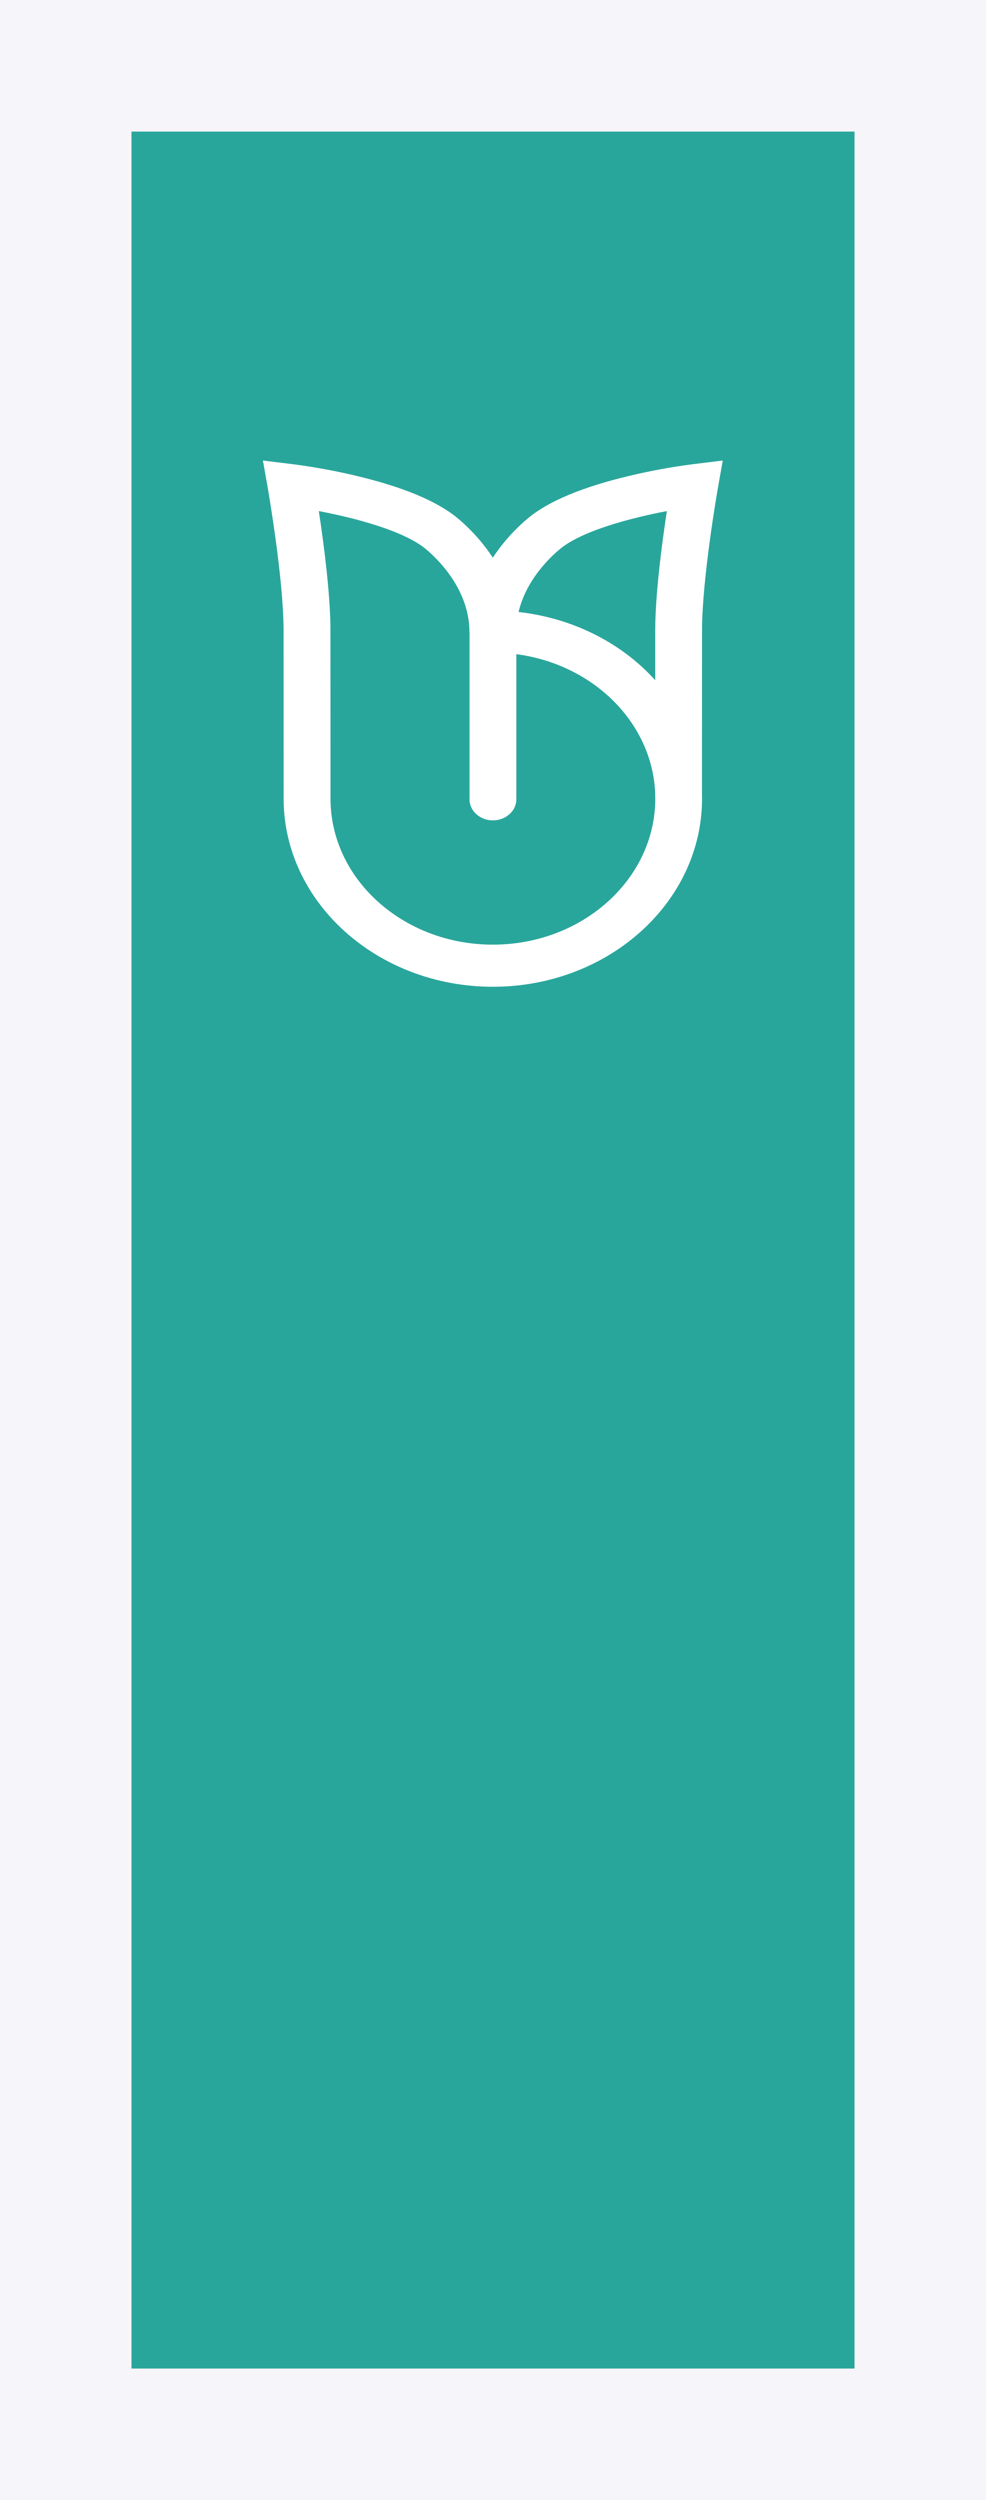
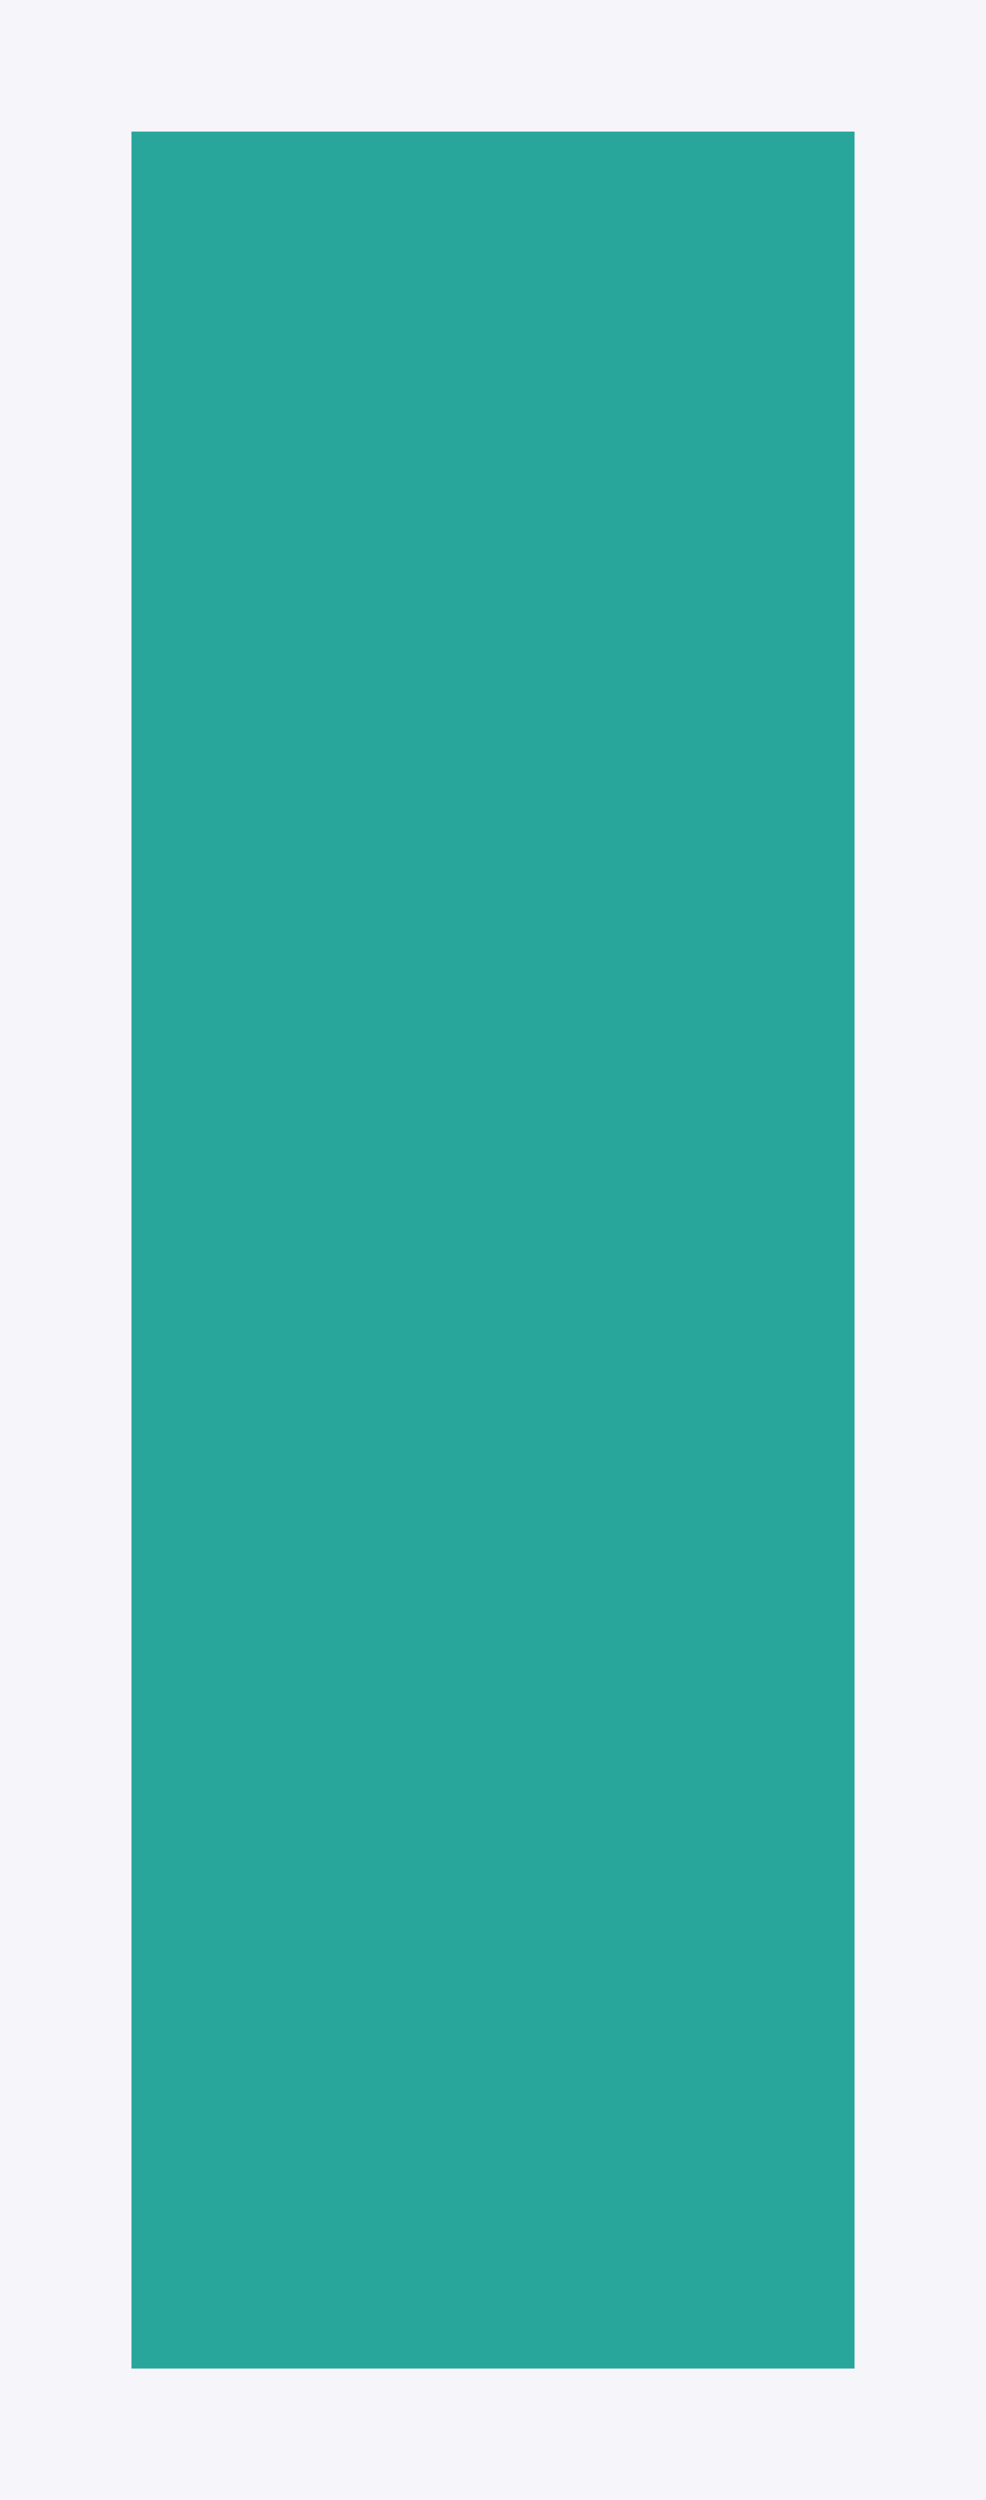
<svg xmlns="http://www.w3.org/2000/svg" width="15px" height="38px" viewBox="0 0 15 38" version="1.1">
  <title>Patch Icon</title>
  <g id="Page-1" stroke="none" stroke-width="1" fill="none" fill-rule="evenodd">
    <g id="Shop-Patch-Mobile-Subscription-settings" transform="translate(-172, -536)">
      <g id="Group-7" transform="translate(0, 357)">
        <g id="Frequent-Copy-2" transform="translate(153, 168)">
          <g id="Patch-Icon" transform="translate(19, 11)">
            <polygon id="Path" fill="#F6F5FA" fill-rule="nonzero" points="15 0 0 0 0 38 15 38" />
            <polygon id="Path" fill="#29A69C" fill-rule="nonzero" points="13 2 13 36 2 36 2 2" />
            <g id="Logo/Icon-White" transform="translate(4, 7)" fill="#FFFFFF">
-               <path d="M3.889,2.302 C4.007,1.8 4.389,1.451 4.521,1.343 C4.862,1.063 5.606,0.871 6.145,0.768 C6.071,1.253 5.968,2.031 5.968,2.582 L5.968,3.339 C5.45,2.765 4.705,2.393 3.889,2.302 L3.889,2.302 Z M3.498,7.358 C2.136,7.358 1.028,6.363 1.028,5.139 L1.027,2.581 C1.027,2.031 0.924,1.252 0.85,0.768 C1.388,0.87 2.132,1.062 2.474,1.342 C2.628,1.469 3.124,1.926 3.141,2.572 L3.141,2.605 L3.143,2.605 L3.143,5.133 L3.143,5.149 C3.142,5.325 3.302,5.469 3.498,5.469 C3.695,5.469 3.855,5.326 3.855,5.149 L3.855,5.149 L3.855,5.133 L3.855,2.943 C5.026,3.096 5.933,3.989 5.968,5.075 L5.968,5.139 L5.969,5.139 C5.968,6.363 4.86,7.358 3.498,7.358 L3.498,7.358 Z M6.92,0.425 L6.995,6.31593543e-16 L6.52,0.058 C6.202,0.1 5.887,0.158 5.577,0.232 C4.869,0.4 4.352,0.614 4.041,0.87 C3.828,1.047 3.645,1.252 3.497,1.477 C3.35,1.252 3.167,1.047 2.954,0.87 C2.642,0.614 2.125,0.4 1.418,0.232 C1.107,0.158 0.792,0.1 0.475,0.058 L-6.30481582e-15,6.31593543e-16 L0.075,0.425 C0.077,0.439 0.314,1.795 0.314,2.582 L0.315,5.139 C0.315,6.716 1.743,7.998 3.498,7.998 C5.253,7.998 6.68,6.716 6.68,5.139 C6.68,5.115 6.68,5.09 6.679,5.065 L6.68,2.581 C6.68,1.796 6.917,0.439 6.92,0.425 L6.92,0.425 Z" id="Fill-1" />
-             </g>
+               </g>
          </g>
        </g>
      </g>
    </g>
  </g>
</svg>